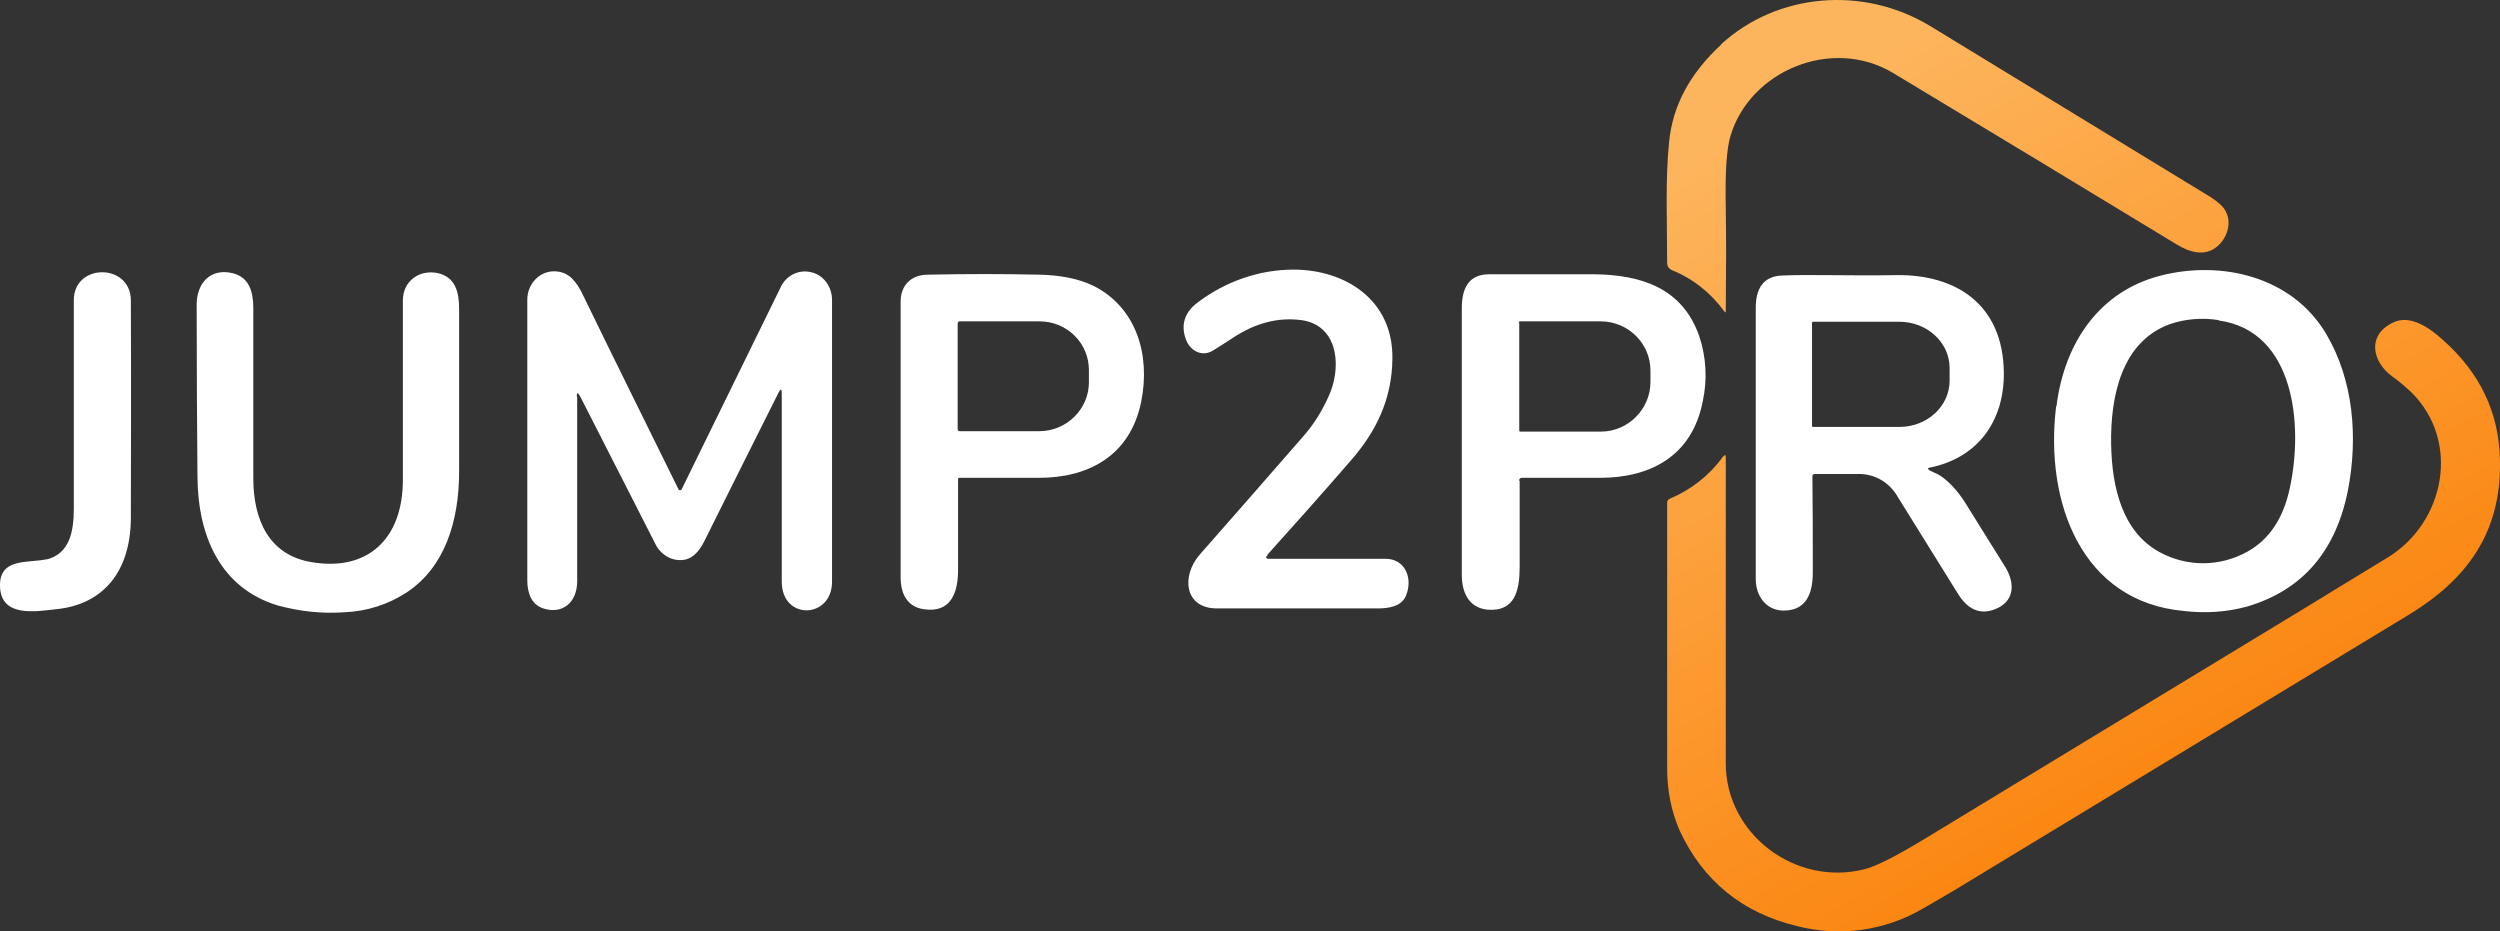
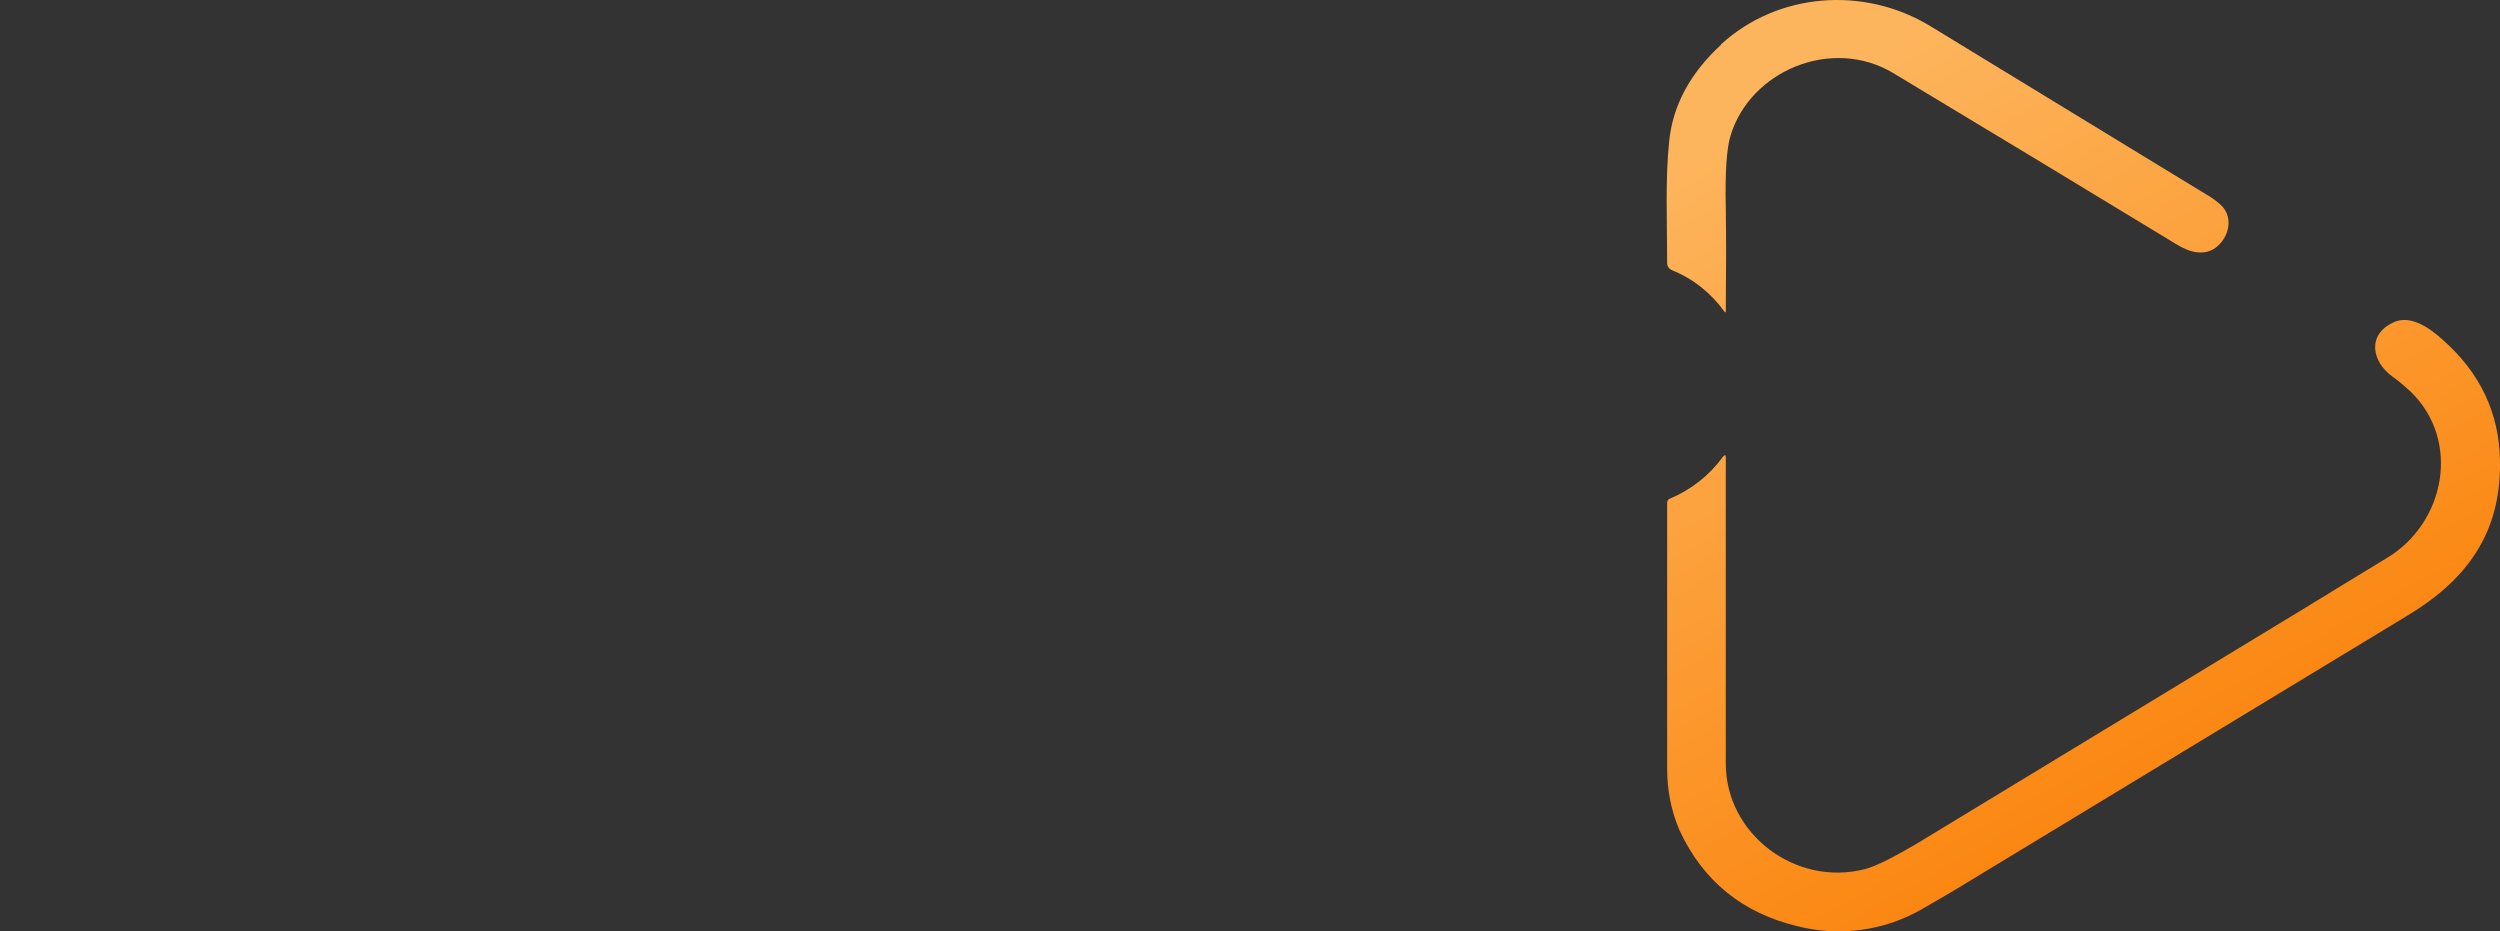
<svg xmlns="http://www.w3.org/2000/svg" width="102" height="38" viewBox="0 0 102 38" fill="none">
  <rect x="0" y="0" width="102" height="38" fill="#333333" stroke="none" />
  <path d="M70.217 1.812C72.512 -0.293 76.027 -0.594 78.761 1.068L90.022 7.937C90.217 8.047 90.396 8.174 90.559 8.316C91.128 8.791 90.982 9.598 90.477 10.042C89.973 10.485 89.338 10.295 88.817 9.978C84.993 7.652 81.136 5.325 77.247 2.983C74.741 1.479 71.405 2.888 70.608 5.531C70.445 6.053 70.38 7.05 70.412 8.491C70.429 9.725 70.429 11.134 70.412 12.685C70.412 12.764 70.396 12.764 70.347 12.701C69.81 11.957 69.078 11.371 68.216 11.023C68.102 10.975 68.02 10.865 68.02 10.738C68.02 9.092 67.939 7.319 68.102 5.768C68.248 4.296 68.964 2.983 70.217 1.827V1.812ZM101.999 18.778C101.966 16.847 101.185 15.201 99.655 13.856C99.151 13.397 98.337 12.811 97.638 13.16C96.564 13.666 96.775 14.758 97.605 15.36C97.882 15.55 98.126 15.771 98.37 15.993C100.404 17.987 99.769 21.311 97.41 22.751C96.157 23.51 95.05 24.191 94.09 24.777C88.931 27.91 83.691 31.092 78.37 34.32C77.312 34.953 76.564 35.333 76.092 35.46C73.244 36.188 70.412 34.02 70.412 31.155C70.412 26.977 70.412 22.814 70.412 18.683C70.412 18.541 70.38 18.541 70.282 18.651C69.745 19.395 68.997 19.981 68.134 20.345C68.053 20.377 68.02 20.44 68.02 20.519C68.02 24.254 68.02 27.863 68.02 31.361C68.02 32.231 68.183 33.086 68.525 33.877C69.485 35.95 71.096 37.248 73.325 37.786C75.05 38.23 76.889 37.976 78.419 37.09C78.891 36.821 79.347 36.552 79.802 36.283L98.288 25.077C100.681 23.621 102.048 21.706 101.999 18.826V18.778Z" fill="url(#paint0_linear_1169_24)" />
-   <path d="M51.684 22.678C51.652 22.713 51.652 22.747 51.684 22.782C51.684 22.782 51.717 22.799 51.733 22.799H56.534C57.331 22.799 57.657 23.595 57.364 24.304C57.185 24.754 56.632 24.823 56.225 24.823H49.65C48.3 24.823 48.202 23.474 48.951 22.626C50.35 21.034 51.733 19.46 53.1 17.886C53.605 17.332 53.995 16.692 54.288 15.983C54.744 14.771 54.516 13.249 53.084 13.059C52.14 12.938 51.213 13.18 50.301 13.785C50.041 13.958 49.764 14.131 49.488 14.304C49.032 14.581 48.544 14.304 48.381 13.837C48.169 13.249 48.332 12.747 48.853 12.35C49.992 11.484 51.375 11 52.775 11C54.858 11 56.843 12.211 56.81 14.633C56.794 16.294 56.143 17.609 55.118 18.785C53.979 20.1 52.84 21.38 51.717 22.626V22.661L51.684 22.678ZM83.889 16.588C83.417 20.498 84.93 24.546 89.096 24.927C89.975 25.031 90.854 24.979 91.716 24.737C93.962 24.062 95.312 22.47 95.801 19.979C96.207 17.851 96.028 15.533 94.922 13.647C93.522 11.259 90.609 10.619 88.169 11.242C85.695 11.865 84.231 13.941 83.905 16.571M90.528 13.076C93.636 13.509 93.978 17.367 93.425 19.91C93.164 21.138 92.595 22.003 91.7 22.505C90.577 23.128 89.243 23.145 88.103 22.522C86.59 21.692 86.167 19.893 86.134 18.128C86.102 16.173 86.558 13.958 88.51 13.232C89.161 13.007 89.845 12.955 90.512 13.059L90.528 13.076ZM1.905 22.816C1.173 22.989 -0.047 22.73 0.001 23.941C0.05 25.204 1.466 24.944 2.28 24.858C4.216 24.668 5.323 23.318 5.339 21.155C5.339 19.079 5.355 16.121 5.339 12.263C5.339 10.723 2.996 10.723 3.012 12.263C3.012 15.204 3.012 18.041 3.012 20.74C3.012 21.709 2.833 22.609 1.873 22.834L1.905 22.816ZM12.727 22.938C10.986 22.661 10.335 21.225 10.335 19.512C10.335 17.194 10.335 14.893 10.335 12.592C10.335 11.9 10.172 11.294 9.456 11.138C8.594 10.948 8.024 11.536 8.024 12.436C8.024 15.118 8.04 17.453 8.057 19.46C8.073 21.882 9 23.993 11.327 24.702C12.222 24.944 13.134 25.048 14.061 24.979C14.956 24.944 15.835 24.668 16.6 24.166C18.162 23.128 18.732 21.242 18.732 19.235C18.732 17.159 18.732 14.945 18.732 12.609C18.732 11.917 18.585 11.294 17.837 11.138C17.121 11 16.437 11.45 16.437 12.263C16.437 14.858 16.437 17.297 16.437 19.581C16.437 21.986 15.005 23.318 12.727 22.938ZM23.532 16.19C23.532 16 23.565 16 23.662 16.156C24.671 18.145 25.697 20.135 26.722 22.159C26.917 22.591 27.34 22.868 27.779 22.851C28.235 22.851 28.528 22.488 28.723 22.107C29.732 20.066 30.757 18.041 31.766 16.017C31.848 15.844 31.896 15.861 31.896 16.052C31.896 18.664 31.896 21.225 31.896 23.733C31.896 25.325 33.947 25.256 33.947 23.733V12.228C33.947 11.692 33.589 11.208 33.084 11.104C32.564 10.983 32.043 11.259 31.831 11.761L27.812 19.962C27.812 19.962 27.796 19.996 27.779 19.996C27.747 20.014 27.698 19.996 27.682 19.962C26.38 17.315 25.062 14.668 23.76 11.986C23.646 11.744 23.5 11.519 23.321 11.346C23.125 11.156 22.865 11.069 22.605 11.069C22.003 11.069 21.514 11.588 21.514 12.228C21.514 16.069 21.514 19.875 21.514 23.681C21.514 24.183 21.677 24.668 22.165 24.823C22.963 25.083 23.549 24.564 23.549 23.716V16.173L23.532 16.19ZM39.122 19.495C40.228 19.495 41.319 19.495 42.393 19.495C44.394 19.495 46.103 18.612 46.559 16.398C46.949 14.477 46.363 12.557 44.638 11.675C43.987 11.346 43.174 11.225 42.441 11.208C40.928 11.173 39.398 11.173 37.836 11.208C37.202 11.208 36.746 11.623 36.746 12.298V23.56C36.746 24.235 37.023 24.771 37.706 24.858C38.78 25.014 39.105 24.2 39.089 23.197C39.089 22.003 39.089 20.792 39.089 19.547C39.089 19.512 39.105 19.495 39.138 19.495M39.154 13.111H42.409C43.532 13.111 44.427 13.993 44.427 15.1V15.602C44.427 16.692 43.515 17.592 42.409 17.592H39.154C39.105 17.592 39.073 17.557 39.073 17.505V13.197C39.073 13.145 39.105 13.111 39.154 13.111ZM61.985 19.616C61.985 19.616 61.985 19.598 61.985 19.581C61.985 19.529 62.034 19.495 62.099 19.495H65.289C67.307 19.495 69.031 18.63 69.471 16.381C69.666 15.498 69.617 14.564 69.324 13.699C68.625 11.727 66.932 11.208 65.012 11.19C63.613 11.19 62.197 11.19 60.765 11.19C59.919 11.19 59.642 11.761 59.642 12.574C59.642 16.035 59.642 19.668 59.642 23.456C59.642 24.183 59.935 24.806 60.7 24.875C61.839 24.962 62.002 24.045 62.002 23.11C62.002 21.934 62.002 20.758 62.002 19.616M61.969 13.163C61.969 13.128 61.985 13.111 62.018 13.111H65.305C66.428 13.111 67.339 14.01 67.339 15.118V15.585C67.339 16.692 66.428 17.609 65.321 17.609H62.034C62.002 17.609 61.985 17.592 61.985 17.557V13.18L61.969 13.163ZM78.73 19.183C78.633 19.131 78.633 19.097 78.73 19.079C80.65 18.699 81.773 17.228 81.757 15.204C81.724 12.384 79.772 11.19 77.363 11.225C75.508 11.259 73.832 11.19 72.693 11.242C71.912 11.277 71.635 11.813 71.635 12.557C71.635 15.844 71.635 19.529 71.635 23.63C71.635 24.304 72.042 24.875 72.709 24.91C73.686 24.944 73.962 24.235 73.962 23.353C73.962 21.934 73.962 20.637 73.946 19.46C73.946 19.46 73.946 19.443 73.946 19.425C73.946 19.373 73.995 19.339 74.044 19.339C74.662 19.339 75.28 19.339 75.899 19.339C76.533 19.356 77.103 19.702 77.428 20.273C78.242 21.588 79.056 22.886 79.869 24.2C80.309 24.927 80.862 25.117 81.513 24.806C82.245 24.443 82.18 23.699 81.79 23.093C81.22 22.176 80.683 21.328 80.195 20.533C79.902 20.066 79.414 19.477 78.925 19.287C78.86 19.252 78.779 19.218 78.698 19.183M73.93 13.18C73.93 13.145 73.946 13.128 73.978 13.128H77.493C78.633 13.128 79.544 13.976 79.544 15.014V15.533C79.544 16.571 78.633 17.419 77.493 17.419H73.978C73.946 17.419 73.93 17.401 73.93 17.367V13.163V13.18Z" fill="white" />
  <defs>
    <linearGradient id="paint0_linear_1169_24" x1="70.868" y1="1.242" x2="87.97" y2="31.693" gradientUnits="userSpaceOnUse">
      <stop offset="0.1" stop-color="#FDB55D" />
      <stop offset="1" stop-color="#FB8712" />
    </linearGradient>
  </defs>
</svg>